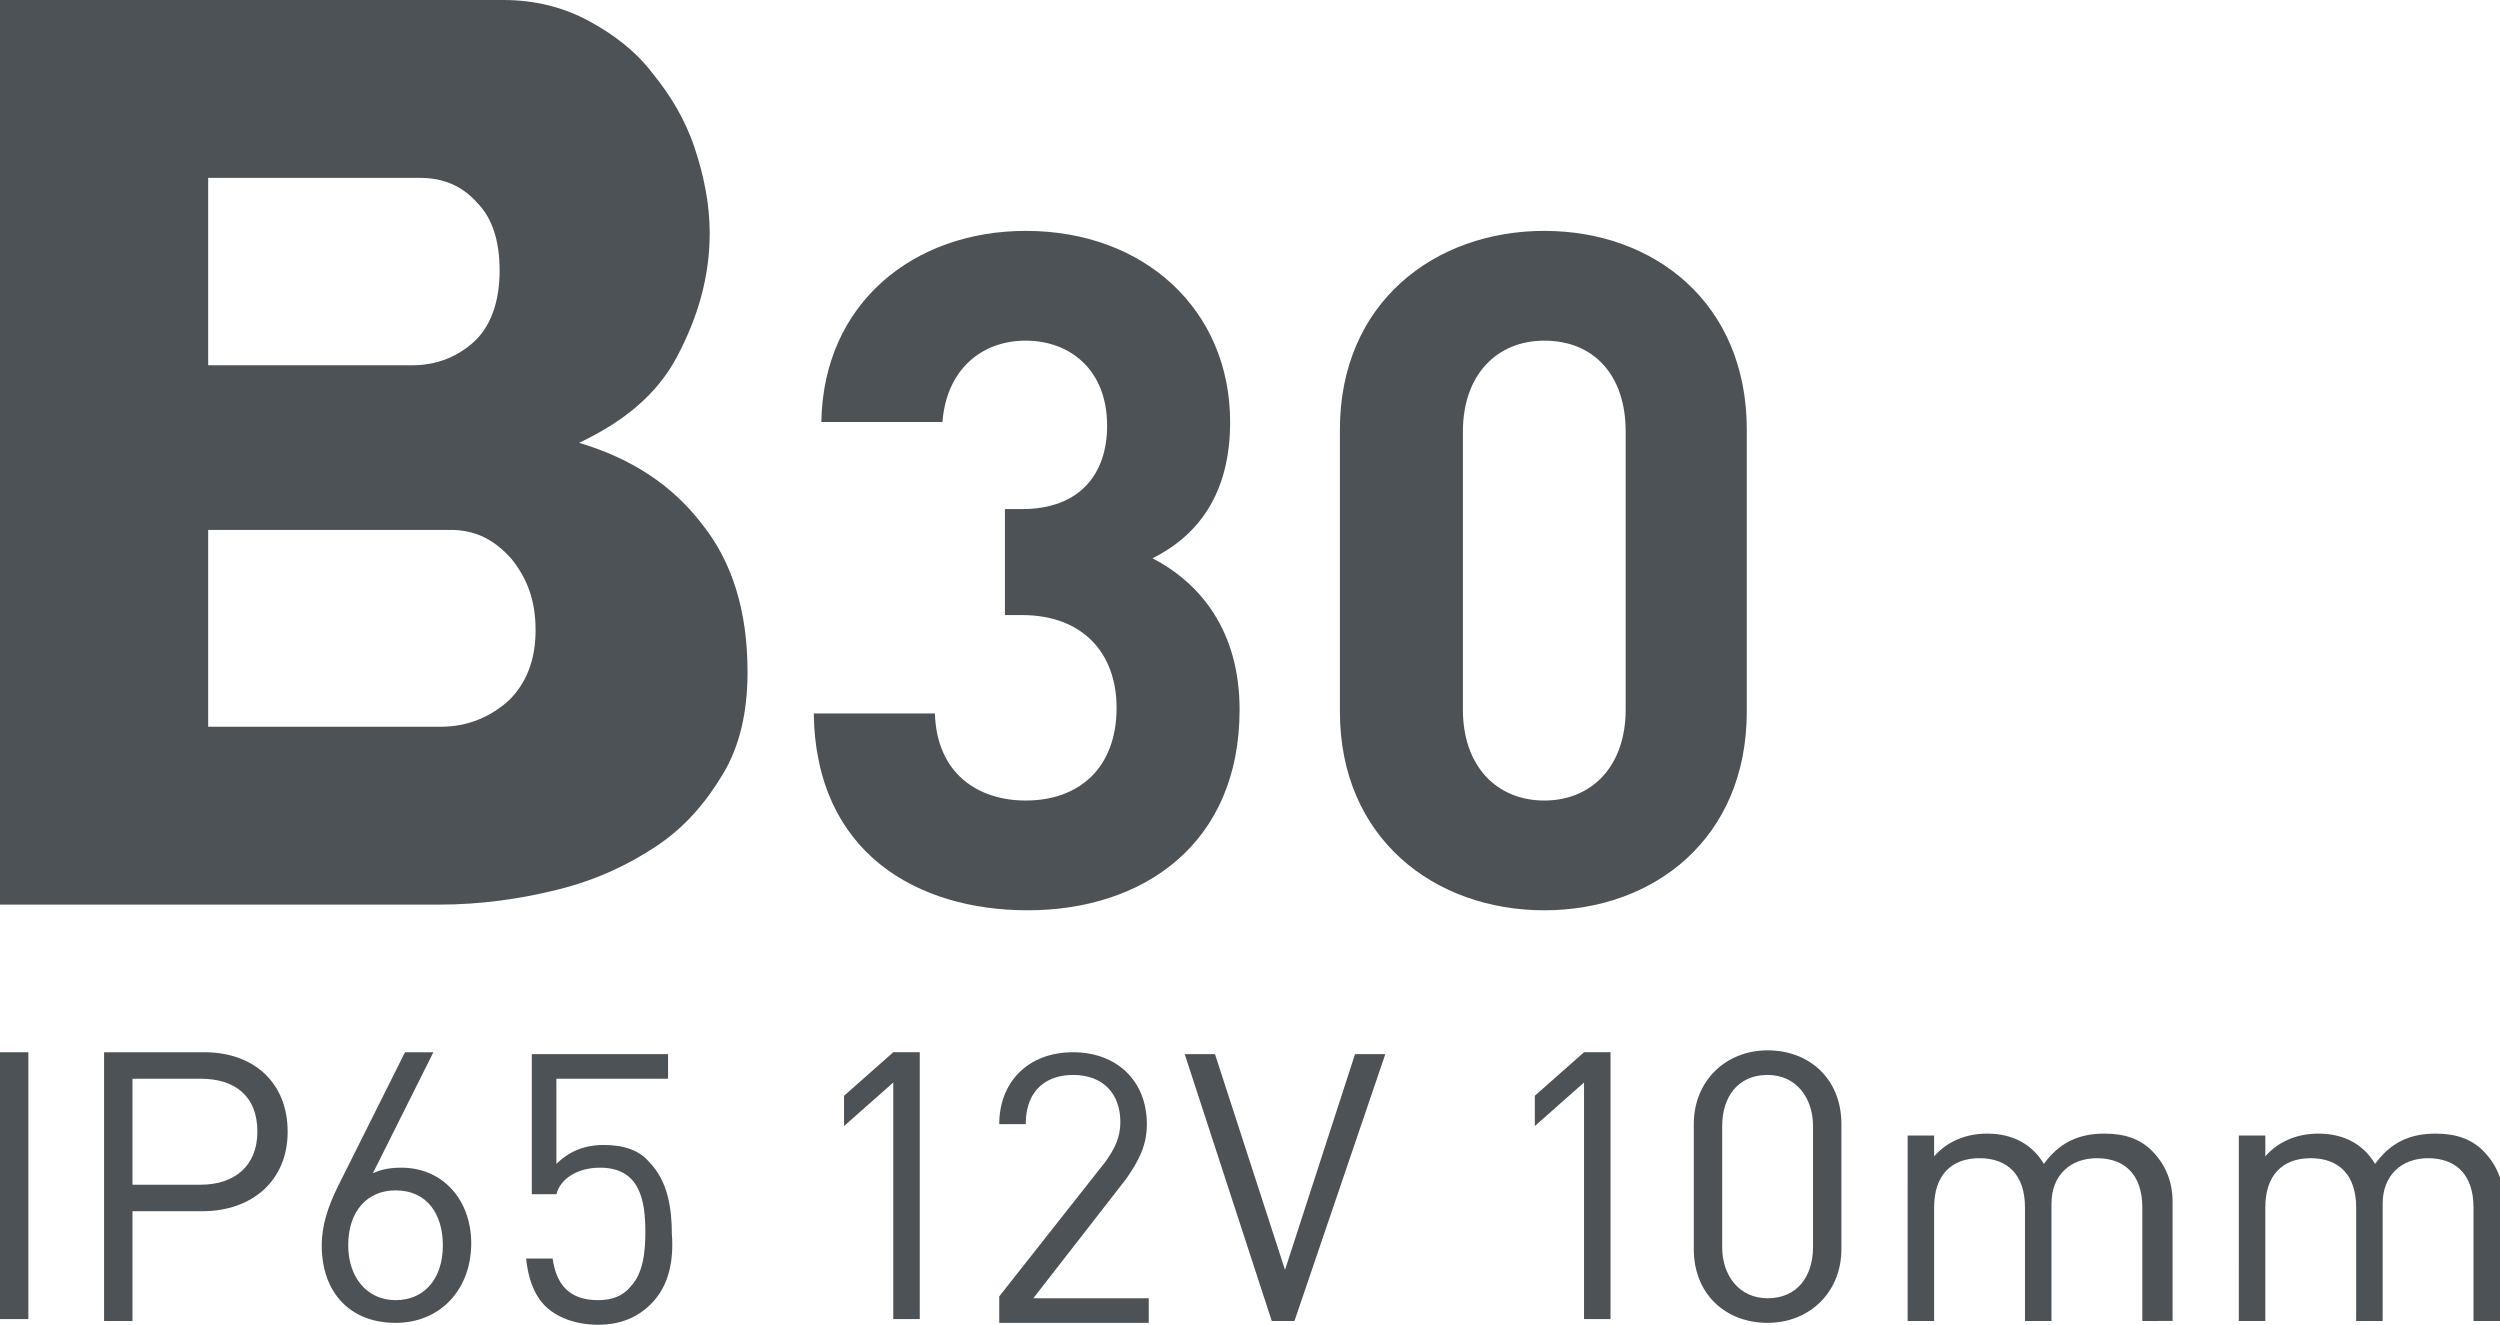
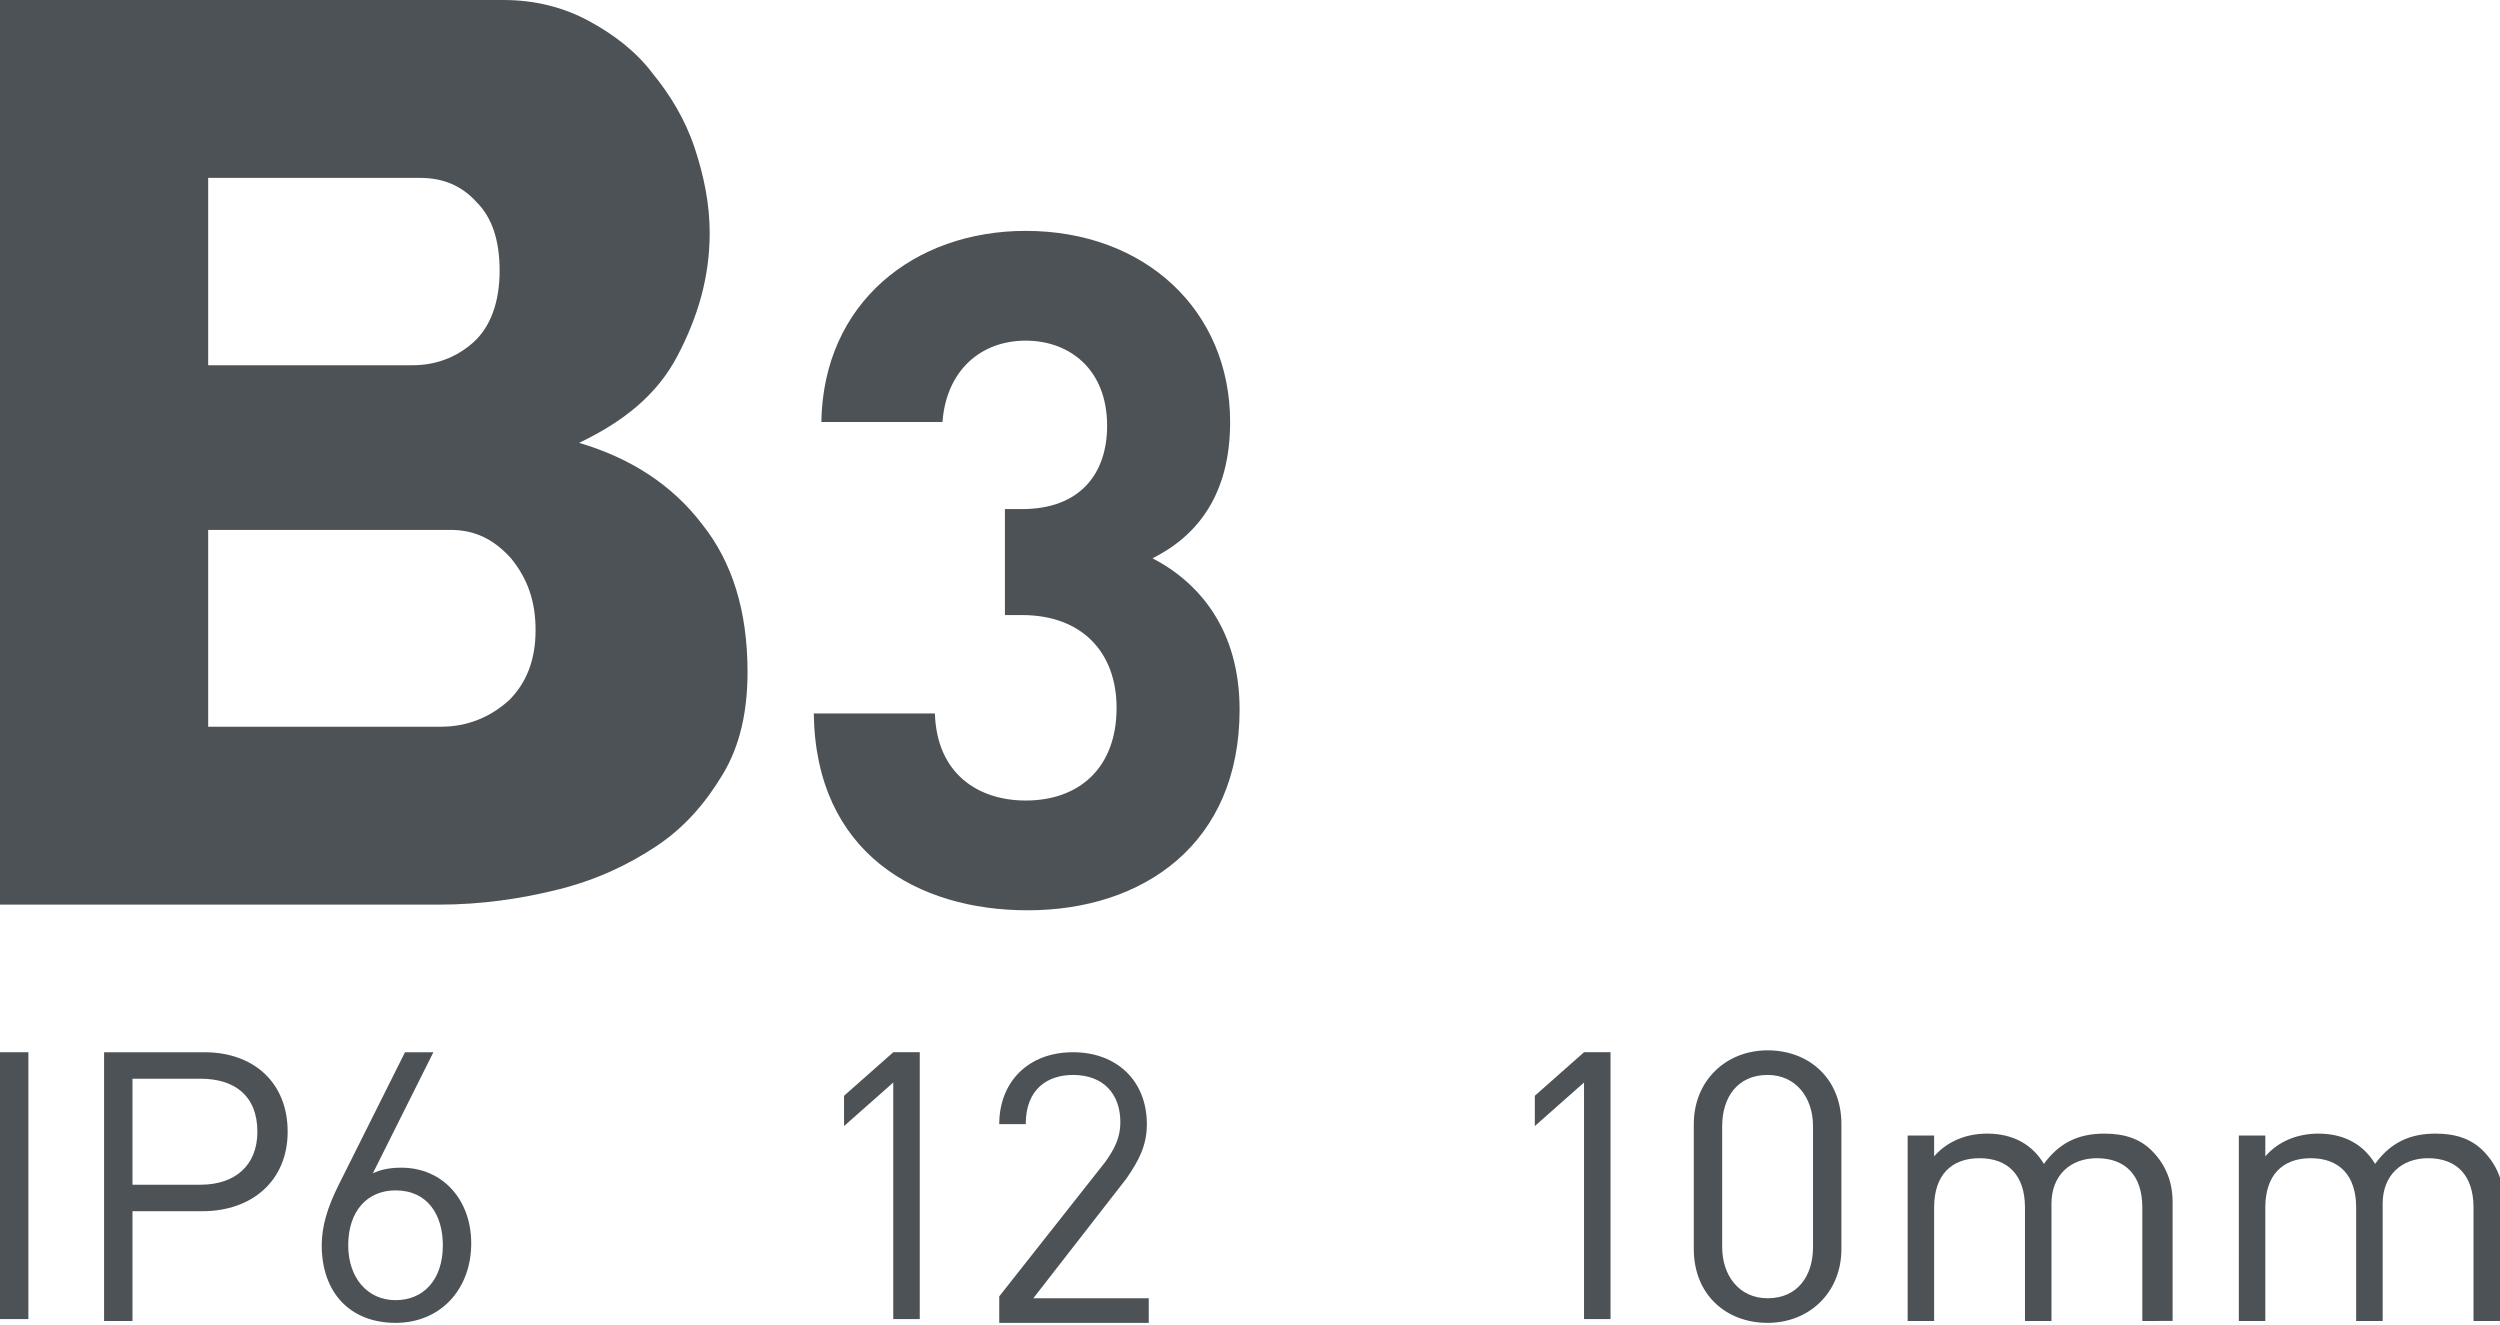
<svg xmlns="http://www.w3.org/2000/svg" version="1.1" id="Слой_1" x="0px" y="0px" viewBox="0 0 132.1 70" style="enable-background:new 0 0 132.1 70;" xml:space="preserve">
  <style type="text/css">
	.st0{fill:none;stroke:#43525A;stroke-width:0.75;stroke-linecap:round;stroke-linejoin:round;stroke-miterlimit:10;}
	.st1{fill:none;stroke:#3C3C3B;stroke-width:0.444;stroke-linecap:round;stroke-linejoin:round;stroke-miterlimit:22.926;}
	.st2{fill:#4C5256;}
	.st3{fill:#FF0019;}
	.st4{fill:none;stroke:#404041;stroke-width:0.75;stroke-miterlimit:22.926;}
	.st5{clip-path:url(#SVGID_00000123433554940807535940000006330850071558100902_);}
	.st6{fill:#FFFFFF;}
	.st7{clip-path:url(#SVGID_00000016768856199058611140000002920906049209424815_);}
	.st8{clip-path:url(#SVGID_00000111911318300364281720000014188734294717764242_);}
	.st9{clip-path:url(#SVGID_00000017478813467550121900000016575217200903261591_);}
	.st10{clip-path:url(#SVGID_00000036224850262993136370000011433771451683881663_);}
	.st11{clip-path:url(#SVGID_00000075849837120866581760000008753484435816810421_);}
	.st12{enable-background:new    ;}
	.st13{fill:none;}
</style>
-   <rect x="0.2" class="st13" width="155.6" height="70" />
  <g>
    <path class="st2" d="M39.5,35.5c0,2.1-0.4,3.9-1.3,5.4c-0.9,1.5-2,2.8-3.5,3.8c-1.5,1-3.2,1.8-5.2,2.3c-2,0.5-4.1,0.8-6.3,0.8H0V0   h26.6c1.7,0,3.2,0.4,4.5,1.1c1.3,0.7,2.5,1.6,3.4,2.8c0.9,1.1,1.7,2.4,2.2,3.9c0.5,1.5,0.8,3,0.8,4.5c0,2.3-0.6,4.4-1.7,6.5   s-2.9,3.5-5.2,4.6c2.7,0.8,4.9,2.2,6.5,4.3C38.7,29.7,39.5,32.3,39.5,35.5z M11,9.4v9.9h10.8c1.2,0,2.3-0.4,3.2-1.2   c0.9-0.8,1.4-2.1,1.4-3.8c0-1.6-0.4-2.8-1.2-3.6c-0.8-0.9-1.8-1.3-3-1.3H11z M28.3,33.3c0-1.5-0.4-2.7-1.3-3.8   c-0.9-1-1.9-1.5-3.2-1.5H11v10.4h12.3c1.4,0,2.6-0.5,3.6-1.4C27.8,36.1,28.3,34.9,28.3,33.3z" />
    <path class="st2" d="M54.3,48.1c-5.8,0-11.2-3-11.3-10.4h6.4c0.1,3.2,2.3,4.6,4.8,4.6c2.8,0,4.8-1.7,4.8-4.9c0-2.9-1.8-4.9-5-4.9   h-0.9v-5.6h0.9c3.1,0,4.5-1.9,4.5-4.4c0-3-2-4.5-4.3-4.5c-2.4,0-4.2,1.6-4.4,4.3h-6.4c0.1-6.3,4.9-10.1,10.8-10.1   c6.3,0,10.8,4.2,10.8,10.1c0,3.8-1.7,6-4.1,7.2c2.5,1.3,4.6,3.8,4.6,8C65.5,44.6,60.4,48.1,54.3,48.1z" />
-     <path class="st2" d="M81.6,48.1c-5.8,0-10.8-3.8-10.8-10.5V22.7c0-6.7,5-10.5,10.8-10.5c5.8,0,10.7,3.8,10.7,10.5v14.9   C92.3,44.3,87.4,48.1,81.6,48.1z M85.9,22.8c0-3-1.7-4.8-4.3-4.8c-2.5,0-4.3,1.8-4.3,4.8v14.7c0,3,1.8,4.8,4.3,4.8   c2.5,0,4.3-1.8,4.3-4.8V22.8z" />
  </g>
  <g>
    <path class="st2" d="M0,69.8V55.6h1.5v14.1H0z" />
    <path class="st2" d="M10.7,64H7v5.8H5.5V55.6h5.3c2.6,0,4.4,1.6,4.4,4.2S13.3,64,10.7,64z M10.6,57H7v5.6h3.6c1.8,0,3-1,3-2.8   C13.6,57.9,12.4,57,10.6,57z" />
    <path class="st2" d="M20.9,69.9c-2.4,0-3.9-1.6-3.9-4.1c0-1,0.3-2,0.9-3.2l3.5-7h1.5L19.7,62c0.4-0.2,0.9-0.3,1.5-0.3   c2.2,0,3.7,1.7,3.7,4C24.9,68.1,23.3,69.9,20.9,69.9z M20.9,62.9c-1.5,0-2.5,1.1-2.5,2.9c0,1.7,1,2.9,2.5,2.9s2.5-1.1,2.5-2.9   C23.4,64.2,22.6,62.9,20.9,62.9z" />
-     <path class="st2" d="M34.4,68.9c-0.7,0.7-1.6,1.1-2.8,1.1c-1.2,0-2.2-0.4-2.8-1c-0.6-0.6-0.9-1.5-1-2.5h1.4   c0.2,1.4,0.9,2.2,2.4,2.2c0.7,0,1.3-0.2,1.7-0.7c0.7-0.7,0.8-1.9,0.8-2.9c0-1.7-0.3-3.4-2.4-3.4c-1.2,0-2.1,0.6-2.3,1.4h-1.3v-7.4   h7.2v1.3h-5.9v4.5c0.6-0.6,1.4-1,2.5-1c1.1,0,1.9,0.3,2.4,0.9c1,1,1.2,2.5,1.2,3.8C35.6,66.5,35.4,67.9,34.4,68.9z" />
    <path class="st2" d="M47.2,69.8V57.2l-2.6,2.3v-1.6l2.6-2.3h1.4v14.1H47.2z" />
    <path class="st2" d="M52.8,69.8v-1.3l5.6-7.1c0.5-0.7,0.8-1.3,0.8-2.1c0-1.5-0.9-2.5-2.5-2.5c-1.3,0-2.5,0.7-2.5,2.6h-1.4   c0-2.2,1.5-3.8,3.9-3.8c2.3,0,3.9,1.5,3.9,3.8c0,1.1-0.4,1.9-1.1,2.9l-4.9,6.3h6.1v1.3H52.8z" />
-     <path class="st2" d="M68.4,69.8h-1.2l-4.6-14.1h1.6l3.7,11.4l3.7-11.4h1.6L68.4,69.8z" />
    <path class="st2" d="M83.7,69.8V57.2l-2.6,2.3v-1.6l2.6-2.3h1.4v14.1H83.7z" />
    <path class="st2" d="M93.4,69.9c-2.2,0-3.9-1.5-3.9-3.9v-6.6c0-2.3,1.7-3.9,3.9-3.9c2.2,0,3.9,1.5,3.9,3.9V66   C97.3,68.3,95.6,69.9,93.4,69.9z M95.8,59.5c0-1.5-0.9-2.7-2.4-2.7c-1.6,0-2.4,1.2-2.4,2.7v6.4c0,1.5,0.9,2.7,2.4,2.7   c1.6,0,2.4-1.2,2.4-2.7V59.5z" />
    <path class="st2" d="M113.2,69.8v-6c0-1.7-0.9-2.6-2.4-2.6c-1.4,0-2.4,0.9-2.4,2.4v6.2h-1.4v-6c0-1.7-0.9-2.6-2.4-2.6   s-2.4,0.9-2.4,2.6v6h-1.4V60h1.4v1.1c0.7-0.8,1.7-1.2,2.8-1.2c1.4,0,2.4,0.6,3,1.6c0.8-1.1,1.8-1.6,3.2-1.6c1.1,0,1.9,0.3,2.5,0.9   c0.7,0.7,1.1,1.6,1.1,2.7v6.3H113.2z" />
    <path class="st2" d="M130.7,69.8v-6c0-1.7-0.9-2.6-2.4-2.6c-1.4,0-2.4,0.9-2.4,2.4v6.2h-1.4v-6c0-1.7-0.9-2.6-2.4-2.6   s-2.4,0.9-2.4,2.6v6h-1.4V60h1.4v1.1c0.7-0.8,1.7-1.2,2.8-1.2c1.4,0,2.4,0.6,3,1.6c0.8-1.1,1.8-1.6,3.2-1.6c1.1,0,1.9,0.3,2.5,0.9   c0.7,0.7,1.1,1.6,1.1,2.7v6.3H130.7z" />
  </g>
</svg>